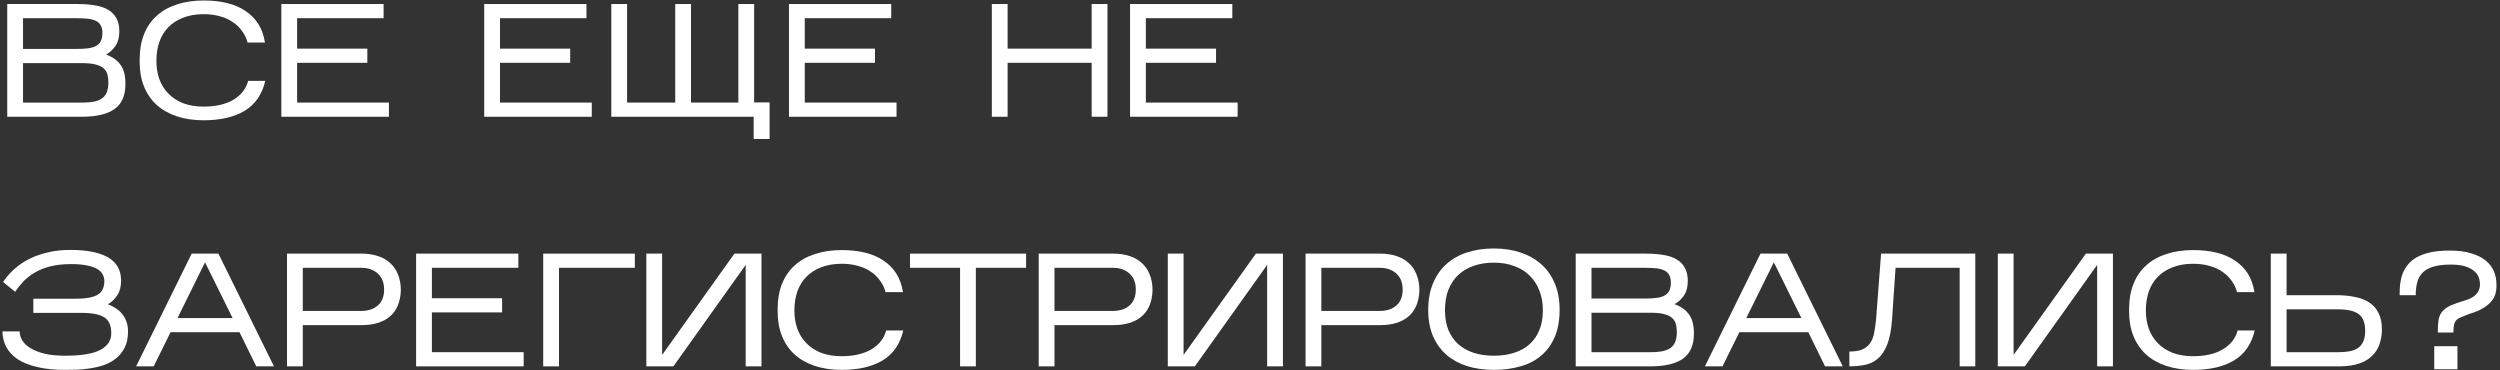
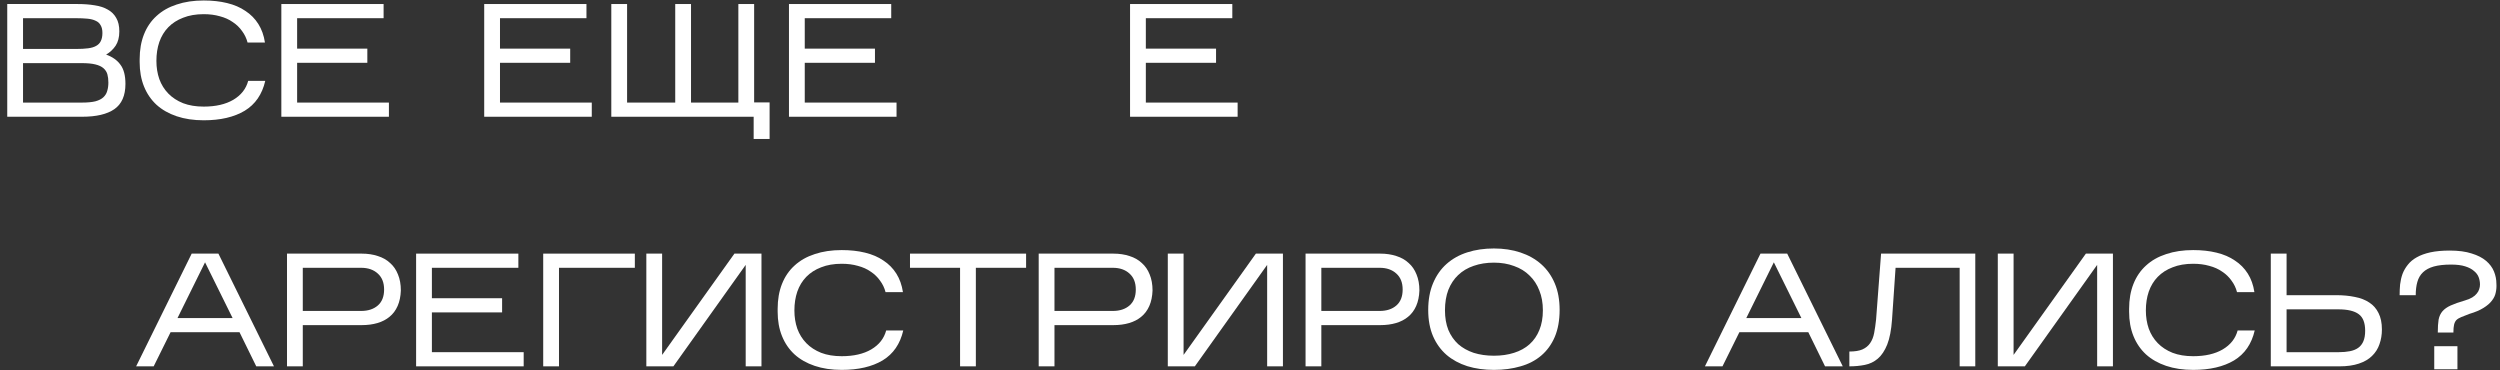
<svg xmlns="http://www.w3.org/2000/svg" width="621" height="92" viewBox="0 0 621 92" fill="none">
  <rect x="0" y="0" width="621" height="92" fill="#333333" stroke="none" />
  <path d="M31.16 20.84C31.16 23.747 30.24 25.84 28.4 27.12C26.587 28.373 23.92 29 20.4 29H1.8V1H19.28C20.853 1 22.267 1.107 23.52 1.32C24.8 1.507 25.893 1.867 26.8 2.4C27.707 2.907 28.4 3.6 28.88 4.48C29.387 5.333 29.64 6.44 29.64 7.8C29.64 9.24 29.333 10.427 28.72 11.36C28.107 12.267 27.32 13 26.36 13.56C27.933 14.12 29.12 14.96 29.92 16.08C30.747 17.173 31.16 18.76 31.16 20.84ZM5.72 12.16H18.92C20.067 12.16 21.053 12.107 21.88 12C22.707 11.893 23.373 11.693 23.88 11.4C24.413 11.107 24.8 10.707 25.04 10.2C25.307 9.667 25.44 9 25.44 8.2C25.44 7.4 25.293 6.76 25 6.28C24.733 5.773 24.32 5.4 23.76 5.16C23.227 4.893 22.547 4.72 21.72 4.64C20.893 4.56 19.933 4.52 18.84 4.52H5.72V12.16ZM5.72 25.48H20.4C21.76 25.48 22.867 25.373 23.72 25.16C24.573 24.92 25.227 24.587 25.68 24.16C26.16 23.707 26.48 23.173 26.64 22.56C26.827 21.947 26.92 21.267 26.92 20.52C26.92 19.747 26.84 19.067 26.68 18.48C26.52 17.893 26.2 17.387 25.72 16.96C25.24 16.533 24.56 16.213 23.68 16C22.827 15.787 21.693 15.68 20.28 15.68H5.72V25.48Z" fill="white" />
  <path d="M65.892 20.08C65.119 23.44 63.412 25.92 60.772 27.52C58.132 29.093 54.745 29.88 50.612 29.88C48.105 29.88 45.865 29.547 43.892 28.88C41.919 28.213 40.252 27.267 38.892 26.04C37.532 24.787 36.492 23.267 35.772 21.48C35.052 19.693 34.692 17.68 34.692 15.44V14.72C34.692 12.4 35.052 10.333 35.772 8.52C36.492 6.707 37.532 5.187 38.892 3.96C40.252 2.707 41.919 1.76 43.892 1.12C45.865 0.453 48.105 0.12 50.612 0.12C52.745 0.12 54.679 0.333 56.412 0.76C58.172 1.187 59.692 1.84 60.972 2.72C62.279 3.573 63.346 4.653 64.172 5.96C64.999 7.267 65.546 8.8 65.812 10.56H61.492C61.225 9.52 60.772 8.573 60.132 7.72C59.519 6.84 58.745 6.093 57.812 5.48C56.906 4.84 55.839 4.36 54.612 4.04C53.412 3.693 52.079 3.52 50.612 3.52C48.666 3.52 46.959 3.813 45.492 4.4C44.026 4.96 42.799 5.747 41.812 6.76C40.825 7.773 40.079 9 39.572 10.44C39.092 11.853 38.852 13.413 38.852 15.12C38.852 16.747 39.092 18.253 39.572 19.64C40.079 21.027 40.825 22.227 41.812 23.24C42.799 24.253 44.026 25.053 45.492 25.64C46.959 26.2 48.666 26.48 50.612 26.48C53.572 26.48 56.012 25.92 57.932 24.8C59.879 23.653 61.119 22.08 61.652 20.08H65.892Z" fill="white" />
  <path d="M96.606 25.48V29H69.886V1H95.286V4.52H73.806V12.08H91.246V15.6H73.806V25.48H96.606Z" fill="white" />
  <path d="M146.997 25.48V29H120.277V1H145.677V4.52H124.197V12.08H141.637V15.6H124.197V25.48H146.997Z" fill="white" />
  <path d="M191.168 25.44V34.52H187.208V29H151.848V1H155.768V25.48H167.728V1H171.648V25.48H183.408V1H187.328V25.44H191.168Z" fill="white" />
  <path d="M222.7 25.48V29H195.98V1H221.38V4.52H199.9V12.08H217.34V15.6H199.9V25.48H222.7Z" fill="white" />
-   <path d="M250.29 15.6V29H246.37V1H250.29V12.08H271.17V1H275.09V29H271.17V15.6H250.29Z" fill="white" />
  <path d="M307.426 25.48V29H280.706V1H306.106V4.52H284.626V12.08H302.066V15.6H284.626V25.48H307.426Z" fill="white" />
-   <path d="M31.8 82.36C31.8 83.933 31.52 85.267 30.96 86.36C30.4 87.453 29.667 88.36 28.76 89.08C27.88 89.773 26.867 90.32 25.72 90.72C24.573 91.093 23.413 91.36 22.24 91.52C21.093 91.707 19.973 91.813 18.88 91.84C17.813 91.867 16.893 91.88 16.12 91.88C13.453 91.88 11.147 91.64 9.2 91.16C7.253 90.707 5.653 90.067 4.4 89.24C3.147 88.387 2.2 87.373 1.56 86.2C0.947 85.027 0.627 83.733 0.6 82.32H4.88C4.88 83.093 5.107 83.853 5.56 84.6C6.013 85.32 6.707 85.96 7.64 86.52C8.573 87.08 9.747 87.533 11.16 87.88C12.573 88.2 14.24 88.36 16.16 88.36C20.187 88.36 23.107 87.88 24.92 86.92C26.733 85.933 27.64 84.56 27.64 82.8C27.64 80.88 27.067 79.56 25.92 78.84C24.773 78.093 22.907 77.72 20.32 77.72H8.28V74.2H18.88C20.213 74.2 21.333 74.107 22.24 73.92C23.147 73.733 23.867 73.467 24.4 73.12C24.96 72.747 25.347 72.28 25.56 71.72C25.8 71.16 25.92 70.52 25.92 69.8C25.92 69.24 25.787 68.707 25.52 68.2C25.28 67.693 24.853 67.253 24.24 66.88C23.627 66.48 22.787 66.173 21.72 65.96C20.653 65.72 19.32 65.6 17.72 65.6C15.747 65.6 14.013 65.787 12.52 66.16C11.053 66.533 9.773 67.04 8.68 67.68C7.587 68.32 6.64 69.053 5.84 69.88C5.067 70.707 4.373 71.573 3.76 72.48L0.76 70.04C0.787 70.013 0.933 69.813 1.2 69.44C1.467 69.04 1.867 68.547 2.4 67.96C2.96 67.347 3.667 66.707 4.52 66.04C5.4 65.347 6.453 64.707 7.68 64.12C8.907 63.533 10.333 63.053 11.96 62.68C13.587 62.28 15.427 62.08 17.48 62.08C21.613 62.08 24.747 62.707 26.88 63.96C29.013 65.213 30.08 67.133 30.08 69.72C30.08 71.187 29.76 72.4 29.12 73.36C28.507 74.293 27.733 75.04 26.8 75.6C27.493 75.84 28.133 76.16 28.72 76.56C29.333 76.933 29.867 77.4 30.32 77.96C30.773 78.493 31.133 79.133 31.4 79.88C31.667 80.6 31.8 81.427 31.8 82.36Z" fill="white" />
  <path d="M42.374 82.52L38.174 91H33.814L47.614 63H54.254L68.054 91H63.654L59.494 82.52H42.374ZM44.094 79H57.774L50.934 65.16L44.094 79Z" fill="white" />
  <path d="M75.212 80.76V91H71.292V63H89.852C91.319 63 92.652 63.2 93.852 63.6C95.052 63.973 96.066 64.547 96.892 65.32C97.746 66.067 98.399 67.013 98.852 68.16C99.332 69.307 99.572 70.64 99.572 72.16C99.519 73.627 99.252 74.907 98.772 76C98.292 77.093 97.626 77.987 96.772 78.68C95.945 79.373 94.945 79.893 93.772 80.24C92.599 80.587 91.292 80.76 89.852 80.76H75.212ZM75.212 77.24H89.692C91.425 77.24 92.812 76.787 93.852 75.88C94.892 74.973 95.412 73.653 95.412 71.92C95.412 70.213 94.892 68.893 93.852 67.96C92.812 67 91.425 66.52 89.692 66.52H75.212V77.24Z" fill="white" />
  <path d="M130.082 87.48V91H103.362V63H128.762V66.52H107.282V74.08H124.722V77.6H107.282V87.48H130.082Z" fill="white" />
  <path d="M138.854 66.52V91H134.934V63H157.694V66.52H138.854Z" fill="white" />
  <path d="M185.23 65.8L167.27 91H160.55V63H164.47V88.16L182.43 63H189.15V91H185.23V65.8Z" fill="white" />
  <path d="M224.369 82.08C223.595 85.44 221.889 87.92 219.249 89.52C216.609 91.093 213.222 91.88 209.089 91.88C206.582 91.88 204.342 91.547 202.369 90.88C200.395 90.213 198.729 89.267 197.369 88.04C196.009 86.787 194.969 85.267 194.249 83.48C193.529 81.693 193.169 79.68 193.169 77.44V76.72C193.169 74.4 193.529 72.333 194.249 70.52C194.969 68.707 196.009 67.187 197.369 65.96C198.729 64.707 200.395 63.76 202.369 63.12C204.342 62.453 206.582 62.12 209.089 62.12C211.222 62.12 213.155 62.333 214.889 62.76C216.649 63.187 218.169 63.84 219.449 64.72C220.755 65.573 221.822 66.653 222.649 67.96C223.475 69.267 224.022 70.8 224.289 72.56H219.969C219.702 71.52 219.249 70.573 218.609 69.72C217.995 68.84 217.222 68.093 216.289 67.48C215.382 66.84 214.315 66.36 213.089 66.04C211.889 65.693 210.555 65.52 209.089 65.52C207.142 65.52 205.435 65.813 203.969 66.4C202.502 66.96 201.275 67.747 200.289 68.76C199.302 69.773 198.555 71 198.049 72.44C197.569 73.853 197.329 75.413 197.329 77.12C197.329 78.747 197.569 80.253 198.049 81.64C198.555 83.027 199.302 84.227 200.289 85.24C201.275 86.253 202.502 87.053 203.969 87.64C205.435 88.2 207.142 88.48 209.089 88.48C212.049 88.48 214.489 87.92 216.409 86.8C218.355 85.653 219.595 84.08 220.129 82.08H224.369Z" fill="white" />
  <path d="M242.402 66.52V91H238.482V66.52H226.042V63H254.882V66.52H242.402Z" fill="white" />
  <path d="M261.931 80.76V91H258.011V63H276.571C278.038 63 279.371 63.2 280.571 63.6C281.771 63.973 282.784 64.547 283.611 65.32C284.464 66.067 285.118 67.013 285.571 68.16C286.051 69.307 286.291 70.64 286.291 72.16C286.238 73.627 285.971 74.907 285.491 76C285.011 77.093 284.344 77.987 283.491 78.68C282.664 79.373 281.664 79.893 280.491 80.24C279.318 80.587 278.011 80.76 276.571 80.76H261.931ZM261.931 77.24H276.411C278.144 77.24 279.531 76.787 280.571 75.88C281.611 74.973 282.131 73.653 282.131 71.92C282.131 70.213 281.611 68.893 280.571 67.96C279.531 67 278.144 66.52 276.411 66.52H261.931V77.24Z" fill="white" />
  <path d="M314.761 65.8L296.801 91H290.081V63H294.001V88.16L311.961 63H318.681V91H314.761V65.8Z" fill="white" />
  <path d="M328.22 80.76V91H324.3V63H342.86C344.327 63 345.66 63.2 346.86 63.6C348.06 63.973 349.073 64.547 349.9 65.32C350.753 66.067 351.407 67.013 351.86 68.16C352.34 69.307 352.58 70.64 352.58 72.16C352.527 73.627 352.26 74.907 351.78 76C351.3 77.093 350.633 77.987 349.78 78.68C348.953 79.373 347.953 79.893 346.78 80.24C345.607 80.587 344.3 80.76 342.86 80.76H328.22ZM328.22 77.24H342.7C344.433 77.24 345.82 76.787 346.86 75.88C347.9 74.973 348.42 73.653 348.42 71.92C348.42 70.213 347.9 68.893 346.86 67.96C345.82 67 344.433 66.52 342.7 66.52H328.22V77.24Z" fill="white" />
  <path d="M387.41 76.96C387.41 79.547 387.01 81.787 386.21 83.68C385.41 85.547 384.29 87.093 382.85 88.32C381.41 89.547 379.69 90.44 377.69 91C375.69 91.587 373.49 91.88 371.09 91.88C368.69 91.88 366.49 91.573 364.49 90.96C362.49 90.32 360.77 89.387 359.33 88.16C357.89 86.907 356.77 85.36 355.97 83.52C355.17 81.653 354.77 79.48 354.77 77C354.77 74.467 355.17 72.253 355.97 70.36C356.77 68.44 357.89 66.84 359.33 65.56C360.77 64.28 362.49 63.32 364.49 62.68C366.49 62.04 368.69 61.72 371.09 61.72C373.49 61.72 375.69 62.053 377.69 62.72C379.69 63.387 381.41 64.36 382.85 65.64C384.29 66.92 385.41 68.507 386.21 70.4C387.01 72.293 387.41 74.48 387.41 76.96ZM358.93 77.08C358.93 78.92 359.21 80.547 359.77 81.96C360.357 83.347 361.17 84.52 362.21 85.48C363.277 86.413 364.557 87.133 366.05 87.64C367.57 88.12 369.25 88.36 371.09 88.36C372.93 88.36 374.597 88.12 376.09 87.64C377.61 87.16 378.89 86.453 379.93 85.52C380.997 84.56 381.81 83.387 382.37 82C382.957 80.587 383.25 78.947 383.25 77.08C383.25 75.24 382.957 73.6 382.37 72.16C381.81 70.693 380.997 69.453 379.93 68.44C378.89 67.4 377.61 66.613 376.09 66.08C374.597 65.52 372.93 65.24 371.09 65.24C369.25 65.24 367.57 65.507 366.05 66.04C364.557 66.547 363.277 67.307 362.21 68.32C361.17 69.307 360.357 70.533 359.77 72C359.21 73.467 358.93 75.16 358.93 77.08Z" fill="white" />
-   <path d="M420.769 82.84C420.769 85.747 419.849 87.84 418.009 89.12C416.196 90.373 413.529 91 410.009 91H391.409V63H408.889C410.463 63 411.876 63.107 413.129 63.32C414.409 63.507 415.503 63.867 416.409 64.4C417.316 64.907 418.009 65.6 418.489 66.48C418.996 67.333 419.249 68.44 419.249 69.8C419.249 71.24 418.943 72.427 418.329 73.36C417.716 74.267 416.929 75 415.969 75.56C417.543 76.12 418.729 76.96 419.529 78.08C420.356 79.173 420.769 80.76 420.769 82.84ZM395.329 74.16H408.529C409.676 74.16 410.663 74.107 411.489 74C412.316 73.893 412.983 73.693 413.489 73.4C414.023 73.107 414.409 72.707 414.649 72.2C414.916 71.667 415.049 71 415.049 70.2C415.049 69.4 414.903 68.76 414.609 68.28C414.343 67.773 413.929 67.4 413.369 67.16C412.836 66.893 412.156 66.72 411.329 66.64C410.503 66.56 409.543 66.52 408.449 66.52H395.329V74.16ZM395.329 87.48H410.009C411.369 87.48 412.476 87.373 413.329 87.16C414.183 86.92 414.836 86.587 415.289 86.16C415.769 85.707 416.089 85.173 416.249 84.56C416.436 83.947 416.529 83.267 416.529 82.52C416.529 81.747 416.449 81.067 416.289 80.48C416.129 79.893 415.809 79.387 415.329 78.96C414.849 78.533 414.169 78.213 413.289 78C412.436 77.787 411.303 77.68 409.889 77.68H395.329V87.48Z" fill="white" />
  <path d="M432.062 82.52L427.862 91H423.502L437.302 63H443.942L457.742 91H453.342L449.182 82.52H432.062ZM433.782 79H447.462L440.622 65.16L433.782 79Z" fill="white" />
  <path d="M490.66 63V91H486.78V66.52H470.86L469.98 79.4C469.793 81.987 469.393 84.053 468.78 85.6C468.166 87.12 467.393 88.28 466.46 89.08C465.526 89.88 464.446 90.4 463.22 90.64C462.02 90.88 460.74 91 459.38 91V87.32C460.74 87.32 461.82 87.147 462.62 86.8C463.446 86.427 464.086 85.907 464.54 85.24C465.02 84.547 465.353 83.707 465.54 82.72C465.726 81.733 465.886 80.613 466.02 79.36L467.26 63H490.66Z" fill="white" />
  <path d="M520.933 65.8L502.973 91H496.253V63H500.173V88.16L518.133 63H524.853V91H520.933V65.8Z" fill="white" />
  <path d="M560.072 82.08C559.299 85.44 557.592 87.92 554.952 89.52C552.312 91.093 548.925 91.88 544.792 91.88C542.285 91.88 540.045 91.547 538.072 90.88C536.099 90.213 534.432 89.267 533.072 88.04C531.712 86.787 530.672 85.267 529.952 83.48C529.232 81.693 528.872 79.68 528.872 77.44V76.72C528.872 74.4 529.232 72.333 529.952 70.52C530.672 68.707 531.712 67.187 533.072 65.96C534.432 64.707 536.099 63.76 538.072 63.12C540.045 62.453 542.285 62.12 544.792 62.12C546.925 62.12 548.859 62.333 550.592 62.76C552.352 63.187 553.872 63.84 555.152 64.72C556.459 65.573 557.525 66.653 558.352 67.96C559.179 69.267 559.725 70.8 559.992 72.56H555.672C555.405 71.52 554.952 70.573 554.312 69.72C553.699 68.84 552.925 68.093 551.992 67.48C551.085 66.84 550.019 66.36 548.792 66.04C547.592 65.693 546.259 65.52 544.792 65.52C542.845 65.52 541.139 65.813 539.672 66.4C538.205 66.96 536.979 67.747 535.992 68.76C535.005 69.773 534.259 71 533.752 72.44C533.272 73.853 533.032 75.413 533.032 77.12C533.032 78.747 533.272 80.253 533.752 81.64C534.259 83.027 535.005 84.227 535.992 85.24C536.979 86.253 538.205 87.053 539.672 87.64C541.139 88.2 542.845 88.48 544.792 88.48C547.752 88.48 550.192 87.92 552.112 86.8C554.059 85.653 555.299 84.08 555.832 82.08H560.072Z" fill="white" />
  <path d="M591.666 81.84C591.666 83.147 591.466 84.36 591.066 85.48C590.692 86.6 590.079 87.573 589.226 88.4C588.399 89.227 587.306 89.867 585.946 90.32C584.612 90.773 582.999 91 581.106 91H564.066V63H567.986V73.32H580.266C581.999 73.32 583.559 73.467 584.946 73.76C586.359 74.027 587.559 74.493 588.546 75.16C589.532 75.8 590.292 76.667 590.826 77.76C591.386 78.853 591.666 80.213 591.666 81.84ZM567.986 87.48H580.946C581.986 87.48 582.906 87.4 583.706 87.24C584.532 87.08 585.226 86.8 585.786 86.4C586.346 86 586.772 85.453 587.066 84.76C587.359 84.067 587.506 83.2 587.506 82.16C587.506 80.187 586.972 78.813 585.906 78.04C584.839 77.24 583.146 76.84 580.826 76.84H567.986V87.48Z" fill="white" />
  <path d="M613.427 77.96C612.601 78.28 611.921 78.547 611.387 78.76C610.854 78.973 610.441 79.227 610.147 79.52C609.881 79.813 609.694 80.2 609.587 80.68C609.48 81.133 609.427 81.773 609.427 82.6H605.547C605.547 81.293 605.614 80.227 605.747 79.4C605.907 78.573 606.227 77.88 606.707 77.32C607.187 76.76 607.867 76.28 608.747 75.88C609.627 75.48 610.801 75.067 612.267 74.64C613.014 74.427 613.627 74.173 614.107 73.88C614.587 73.587 614.961 73.267 615.227 72.92C615.521 72.573 615.721 72.213 615.827 71.84C615.961 71.467 616.027 71.08 616.027 70.68C616.027 70.067 615.921 69.467 615.707 68.88C615.494 68.293 615.107 67.773 614.547 67.32C614.014 66.84 613.281 66.453 612.347 66.16C611.441 65.867 610.267 65.72 608.827 65.72C607.121 65.72 605.694 65.88 604.547 66.2C603.427 66.52 602.534 67 601.867 67.64C601.201 68.28 600.734 69.08 600.467 70.04C600.2 70.973 600.067 72.067 600.067 73.32H596.067C596.067 72.413 596.107 71.52 596.187 70.64C596.294 69.733 596.494 68.867 596.787 68.04C597.107 67.213 597.547 66.453 598.107 65.76C598.667 65.04 599.401 64.427 600.307 63.92C601.241 63.387 602.374 62.973 603.707 62.68C605.067 62.387 606.667 62.24 608.507 62.24C610.667 62.24 612.481 62.48 613.947 62.96C615.441 63.413 616.641 64.027 617.547 64.8C618.454 65.573 619.107 66.453 619.507 67.44C619.907 68.427 620.107 69.44 620.107 70.48C620.161 71.2 620.107 71.92 619.947 72.64C619.814 73.36 619.494 74.04 618.987 74.68C618.507 75.32 617.814 75.92 616.907 76.48C616.027 77.04 614.867 77.533 613.427 77.96ZM610.427 86V91.72H604.667V86H610.427Z" fill="white" />
</svg>